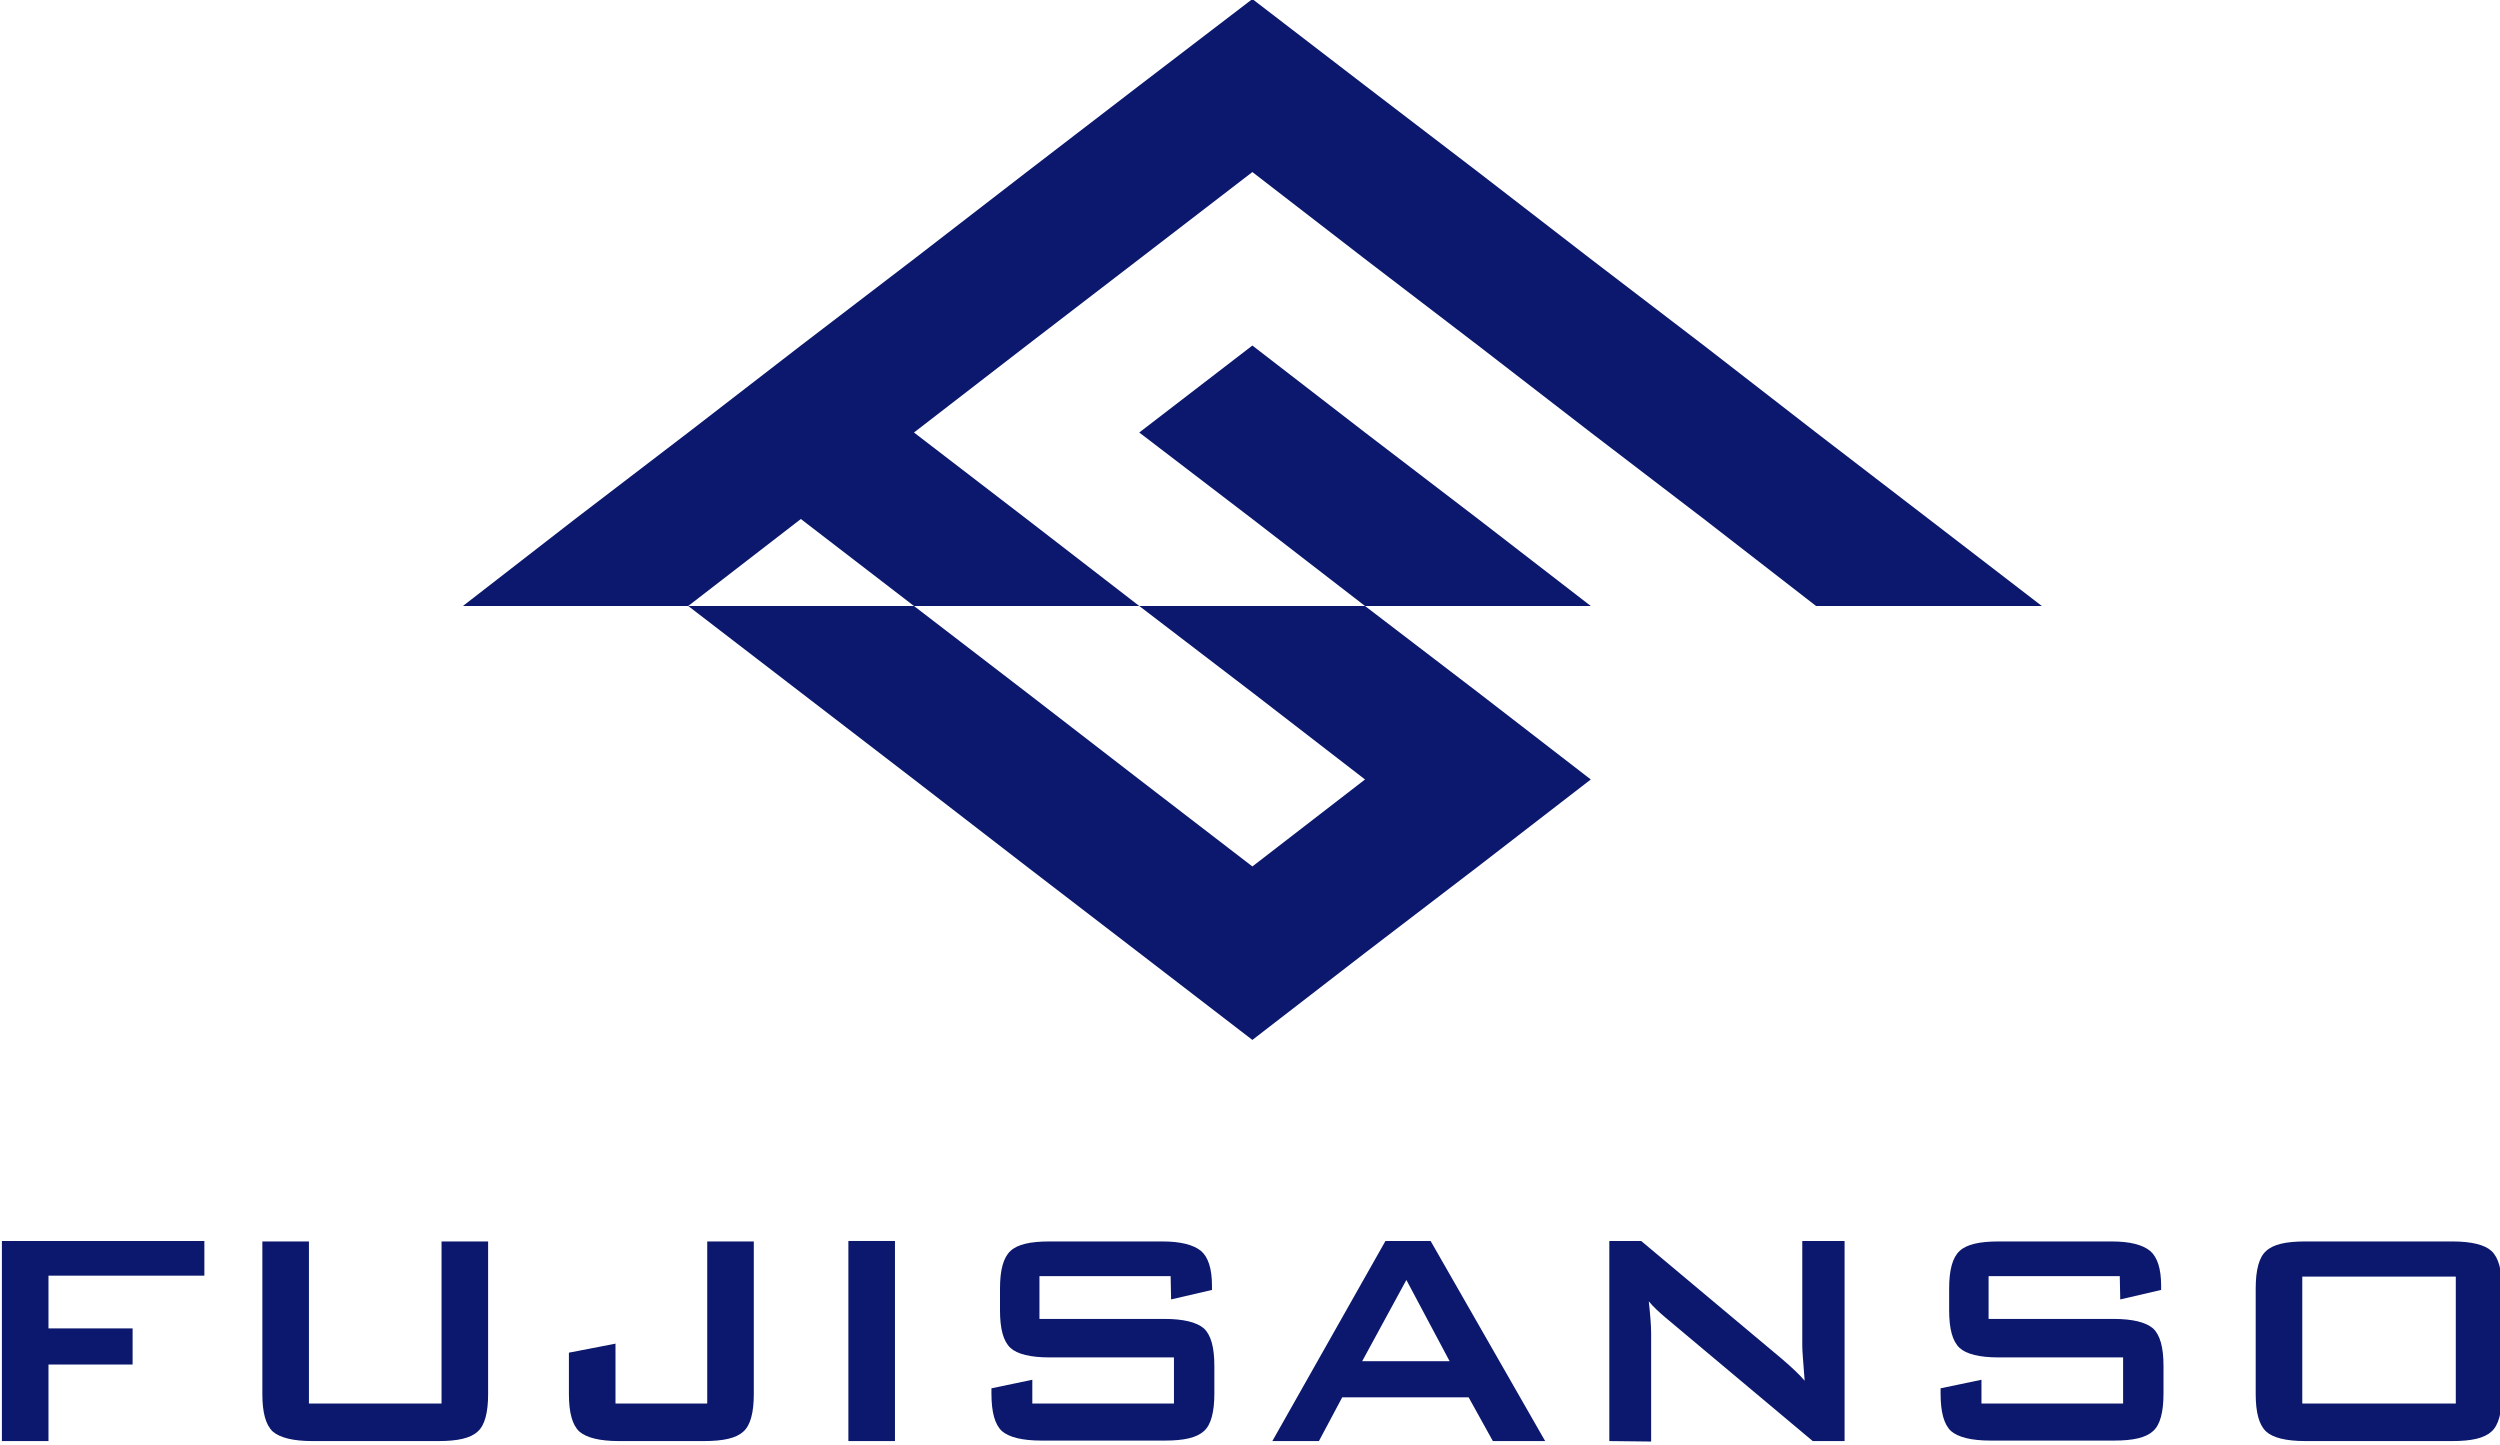
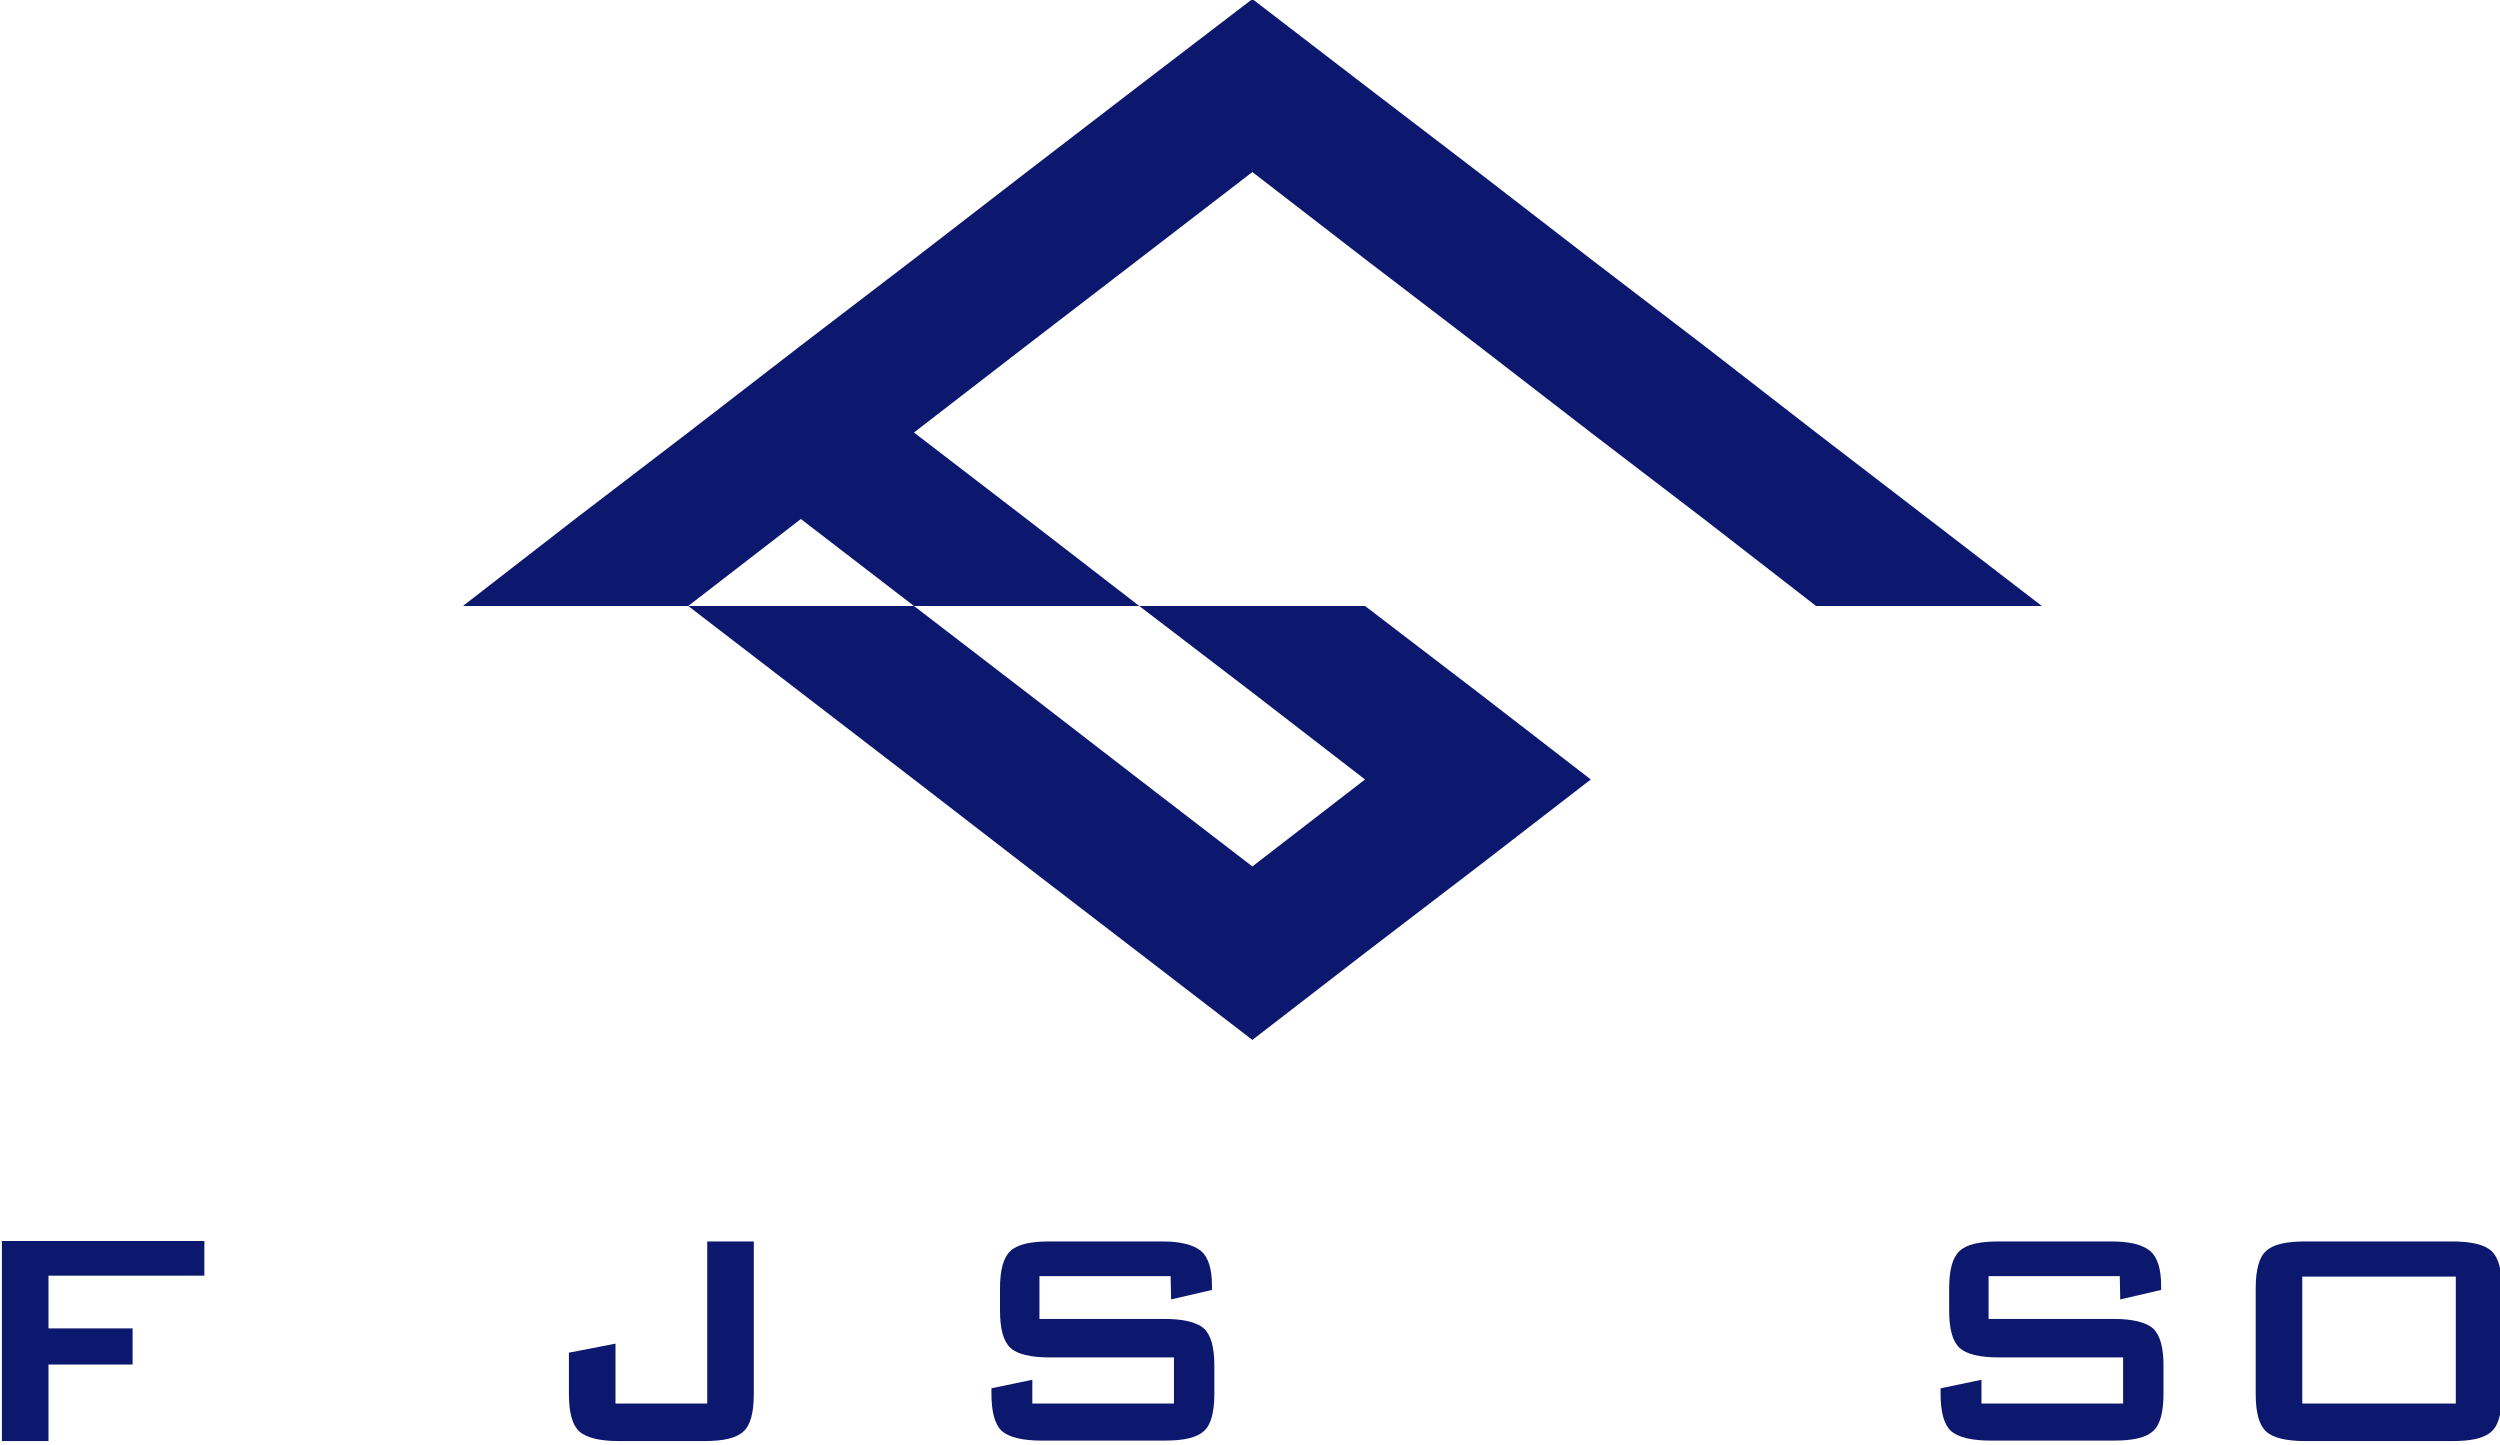
<svg xmlns="http://www.w3.org/2000/svg" version="1.1" id="レイヤー_1" x="0px" y="0px" viewBox="0 0 526 304" style="enable-background:new 0 0 526 304;" xml:space="preserve">
  <style type="text/css">
	.st0{fill:#0B186D;}
</style>
  <g>
    <g>
      <path class="st0" d="M0.4,303.2v-42.1H43v7.3H10.2v11.1h17.7v7.6H10.2v16.1H0.4z" />
-       <path class="st0" d="M65,261.2v34.1h27.9v-34.1h9.8v32.1c0,3.9-0.7,6.6-2.2,7.9c-1.5,1.4-4.2,2-8.2,2H65.7c-4,0-6.8-0.7-8.3-2    c-1.5-1.4-2.2-4-2.2-7.9v-32.1H65z" />
      <path class="st0" d="M130.2,303.2c-4,0-6.8-0.7-8.3-2c-1.5-1.4-2.2-4-2.2-7.9v-8.7l9.8-1.9v12.6h19.3v-34.1h9.8v32.1    c0,3.9-0.7,6.6-2.2,7.9c-1.5,1.4-4.2,2-8.3,2H130.2z" />
-       <path class="st0" d="M178.5,303.2v-42.1h9.8v42.1H178.5z" />
      <path class="st0" d="M246.3,268.5h-27.6v9H245c4,0,6.8,0.7,8.3,2c1.5,1.4,2.2,4,2.2,7.9v5.8c0,3.9-0.7,6.6-2.2,7.9    c-1.5,1.4-4.2,2-8.2,2h-26c-4,0-6.8-0.7-8.3-2c-1.5-1.4-2.2-4-2.2-7.9v-1.1l8.6-1.8v5H247v-9.7h-26.2c-4,0-6.8-0.7-8.2-2    c-1.5-1.4-2.2-4-2.2-7.9v-4.6c0-3.9,0.7-6.5,2.2-7.9c1.5-1.4,4.2-2,8.2-2h23.8c3.8,0,6.5,0.7,8.1,2c1.5,1.3,2.3,3.7,2.3,7.3v0.9    l-8.6,2L246.3,268.5L246.3,268.5z" />
-       <path class="st0" d="M267.7,303.2l23.8-42.1h9.5l24.1,42.1h-11L309,294h-26.6l-4.9,9.2H267.7z M286.6,286.4H305l-9.1-17.1    L286.6,286.4z" />
-       <path class="st0" d="M338.6,303.2v-42.1h6.7l29.6,24.8c2.1,1.8,3.7,3.3,4.8,4.6c-0.3-3.9-0.5-6.3-0.5-7.3v-22.1h8.9v42.1h-6.7    l-31-26c-1.3-1.1-2.5-2.2-3.5-3.4c0.3,2.7,0.5,5,0.5,6.7v22.8L338.6,303.2L338.6,303.2z" />
      <path class="st0" d="M446,268.5h-27.6v9h26.3c4,0,6.8,0.7,8.3,2c1.5,1.4,2.2,4,2.2,7.9v5.8c0,3.9-0.7,6.6-2.2,7.9    c-1.5,1.4-4.2,2-8.2,2h-26c-4,0-6.8-0.7-8.3-2c-1.5-1.4-2.2-4-2.2-7.9v-1.1l8.6-1.8v5h29.8v-9.7h-26.2c-4,0-6.8-0.7-8.2-2    c-1.5-1.4-2.2-4-2.2-7.9v-4.6c0-3.9,0.7-6.5,2.2-7.9c1.5-1.4,4.2-2,8.2-2h23.8c3.9,0,6.5,0.7,8.1,2c1.5,1.3,2.3,3.7,2.3,7.3v0.9    l-8.6,2L446,268.5L446,268.5z" />
      <path class="st0" d="M474.6,271.1c0-3.9,0.7-6.6,2.2-7.9c1.5-1.4,4.2-2,8.2-2h31c4,0,6.8,0.7,8.2,2c1.5,1.4,2.2,4,2.2,7.9v22.2    c0,3.9-0.7,6.6-2.2,7.9c-1.5,1.4-4.2,2-8.2,2h-31c-4,0-6.8-0.7-8.2-2c-1.5-1.4-2.2-4-2.2-7.9V271.1z M484.4,295.3h32.3v-26.7    h-32.3V295.3z" />
    </g>
    <g>
      <g>
        <polygon class="st0" points="168.5,109.2 192.3,127.5 239.7,127.5 216,109.2 192.3,91 216,72.7 239.7,54.5 263.5,36.2      287.2,54.5 311,72.7 334.7,91 358.5,109.2 382.1,127.5 429.6,127.5 405.8,109.2 382.1,91 358.5,72.7 334.7,54.5 311,36.2      287.2,18 263.5,-0.2 239.7,18 216,36.2 192.3,54.5 168.5,72.7 144.8,91 121,109.2 97.4,127.5 144.8,127.5    " />
-         <polygon class="st0" points="311,109.2 287.2,91 263.5,72.7 239.7,91 263.5,109.2 287.2,127.5 334.7,127.5    " />
      </g>
      <polygon class="st0" points="216,182.3 239.7,200.5 263.5,218.8 287.2,200.5 311,182.3 334.7,164 311,145.7 287.2,127.5     239.7,127.5 263.5,145.7 287.2,164 263.5,182.3 239.7,164 216,145.7 192.3,127.5 144.8,127.5 192.3,164   " />
    </g>
  </g>
</svg>